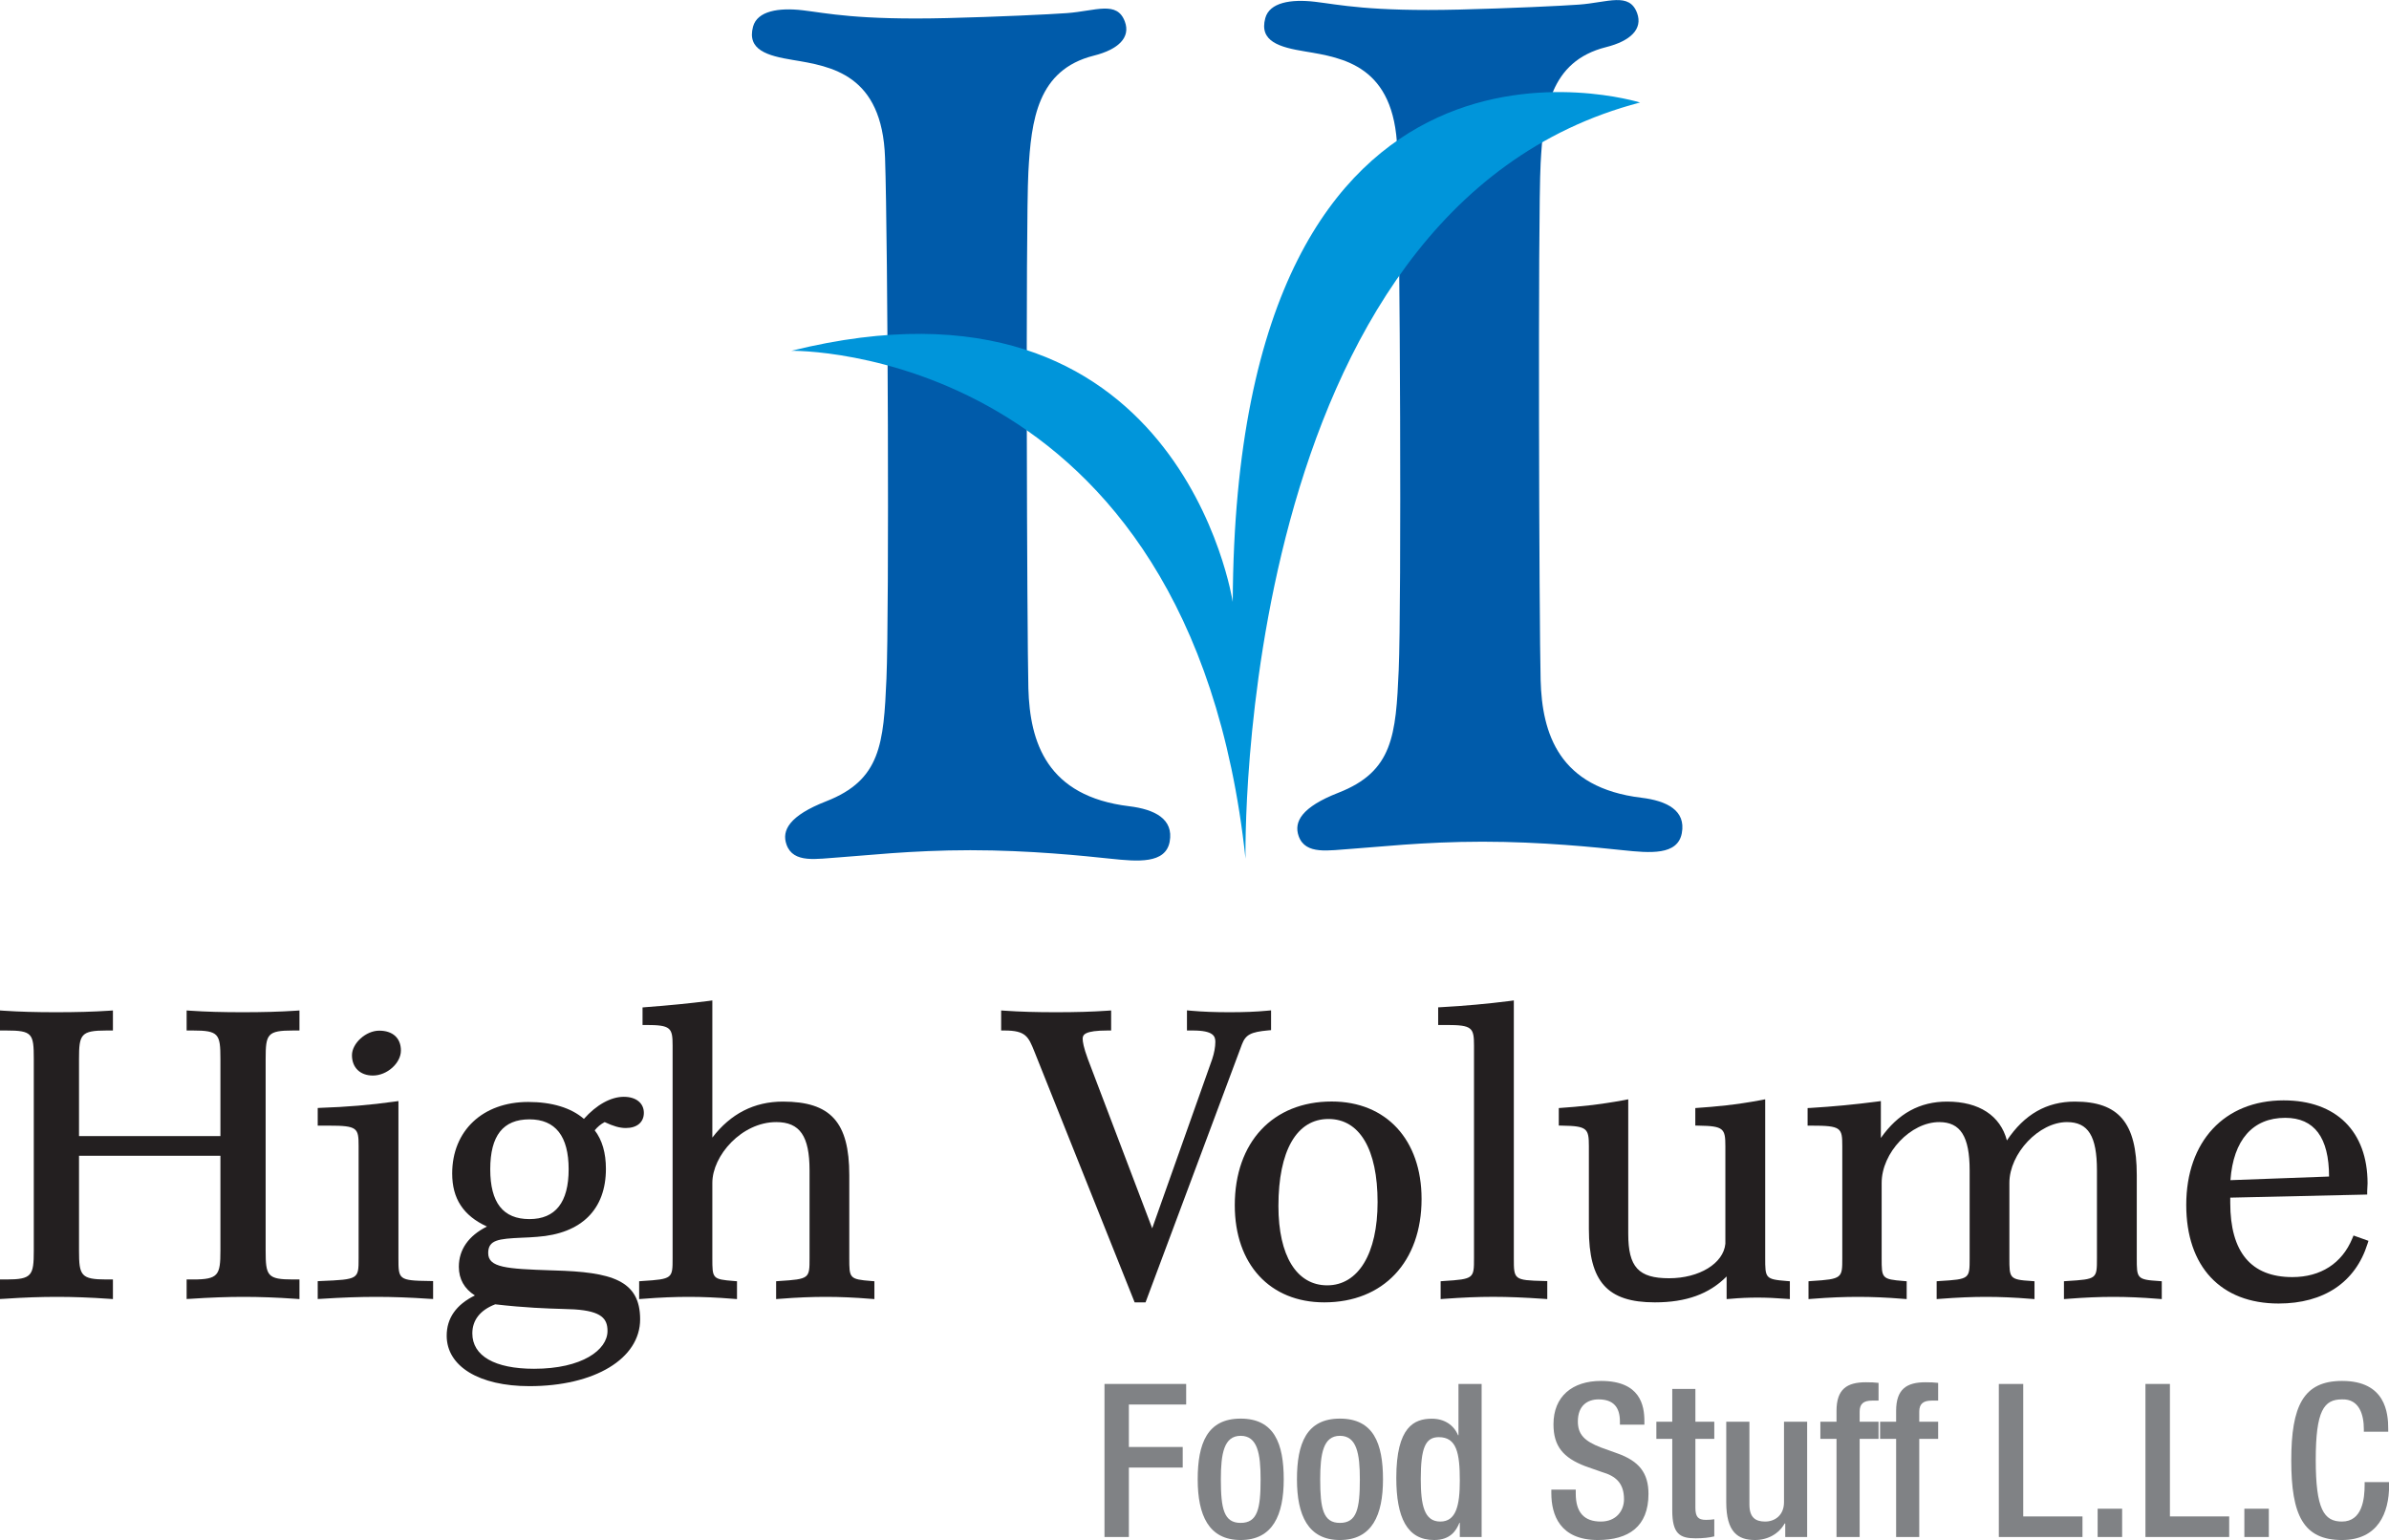
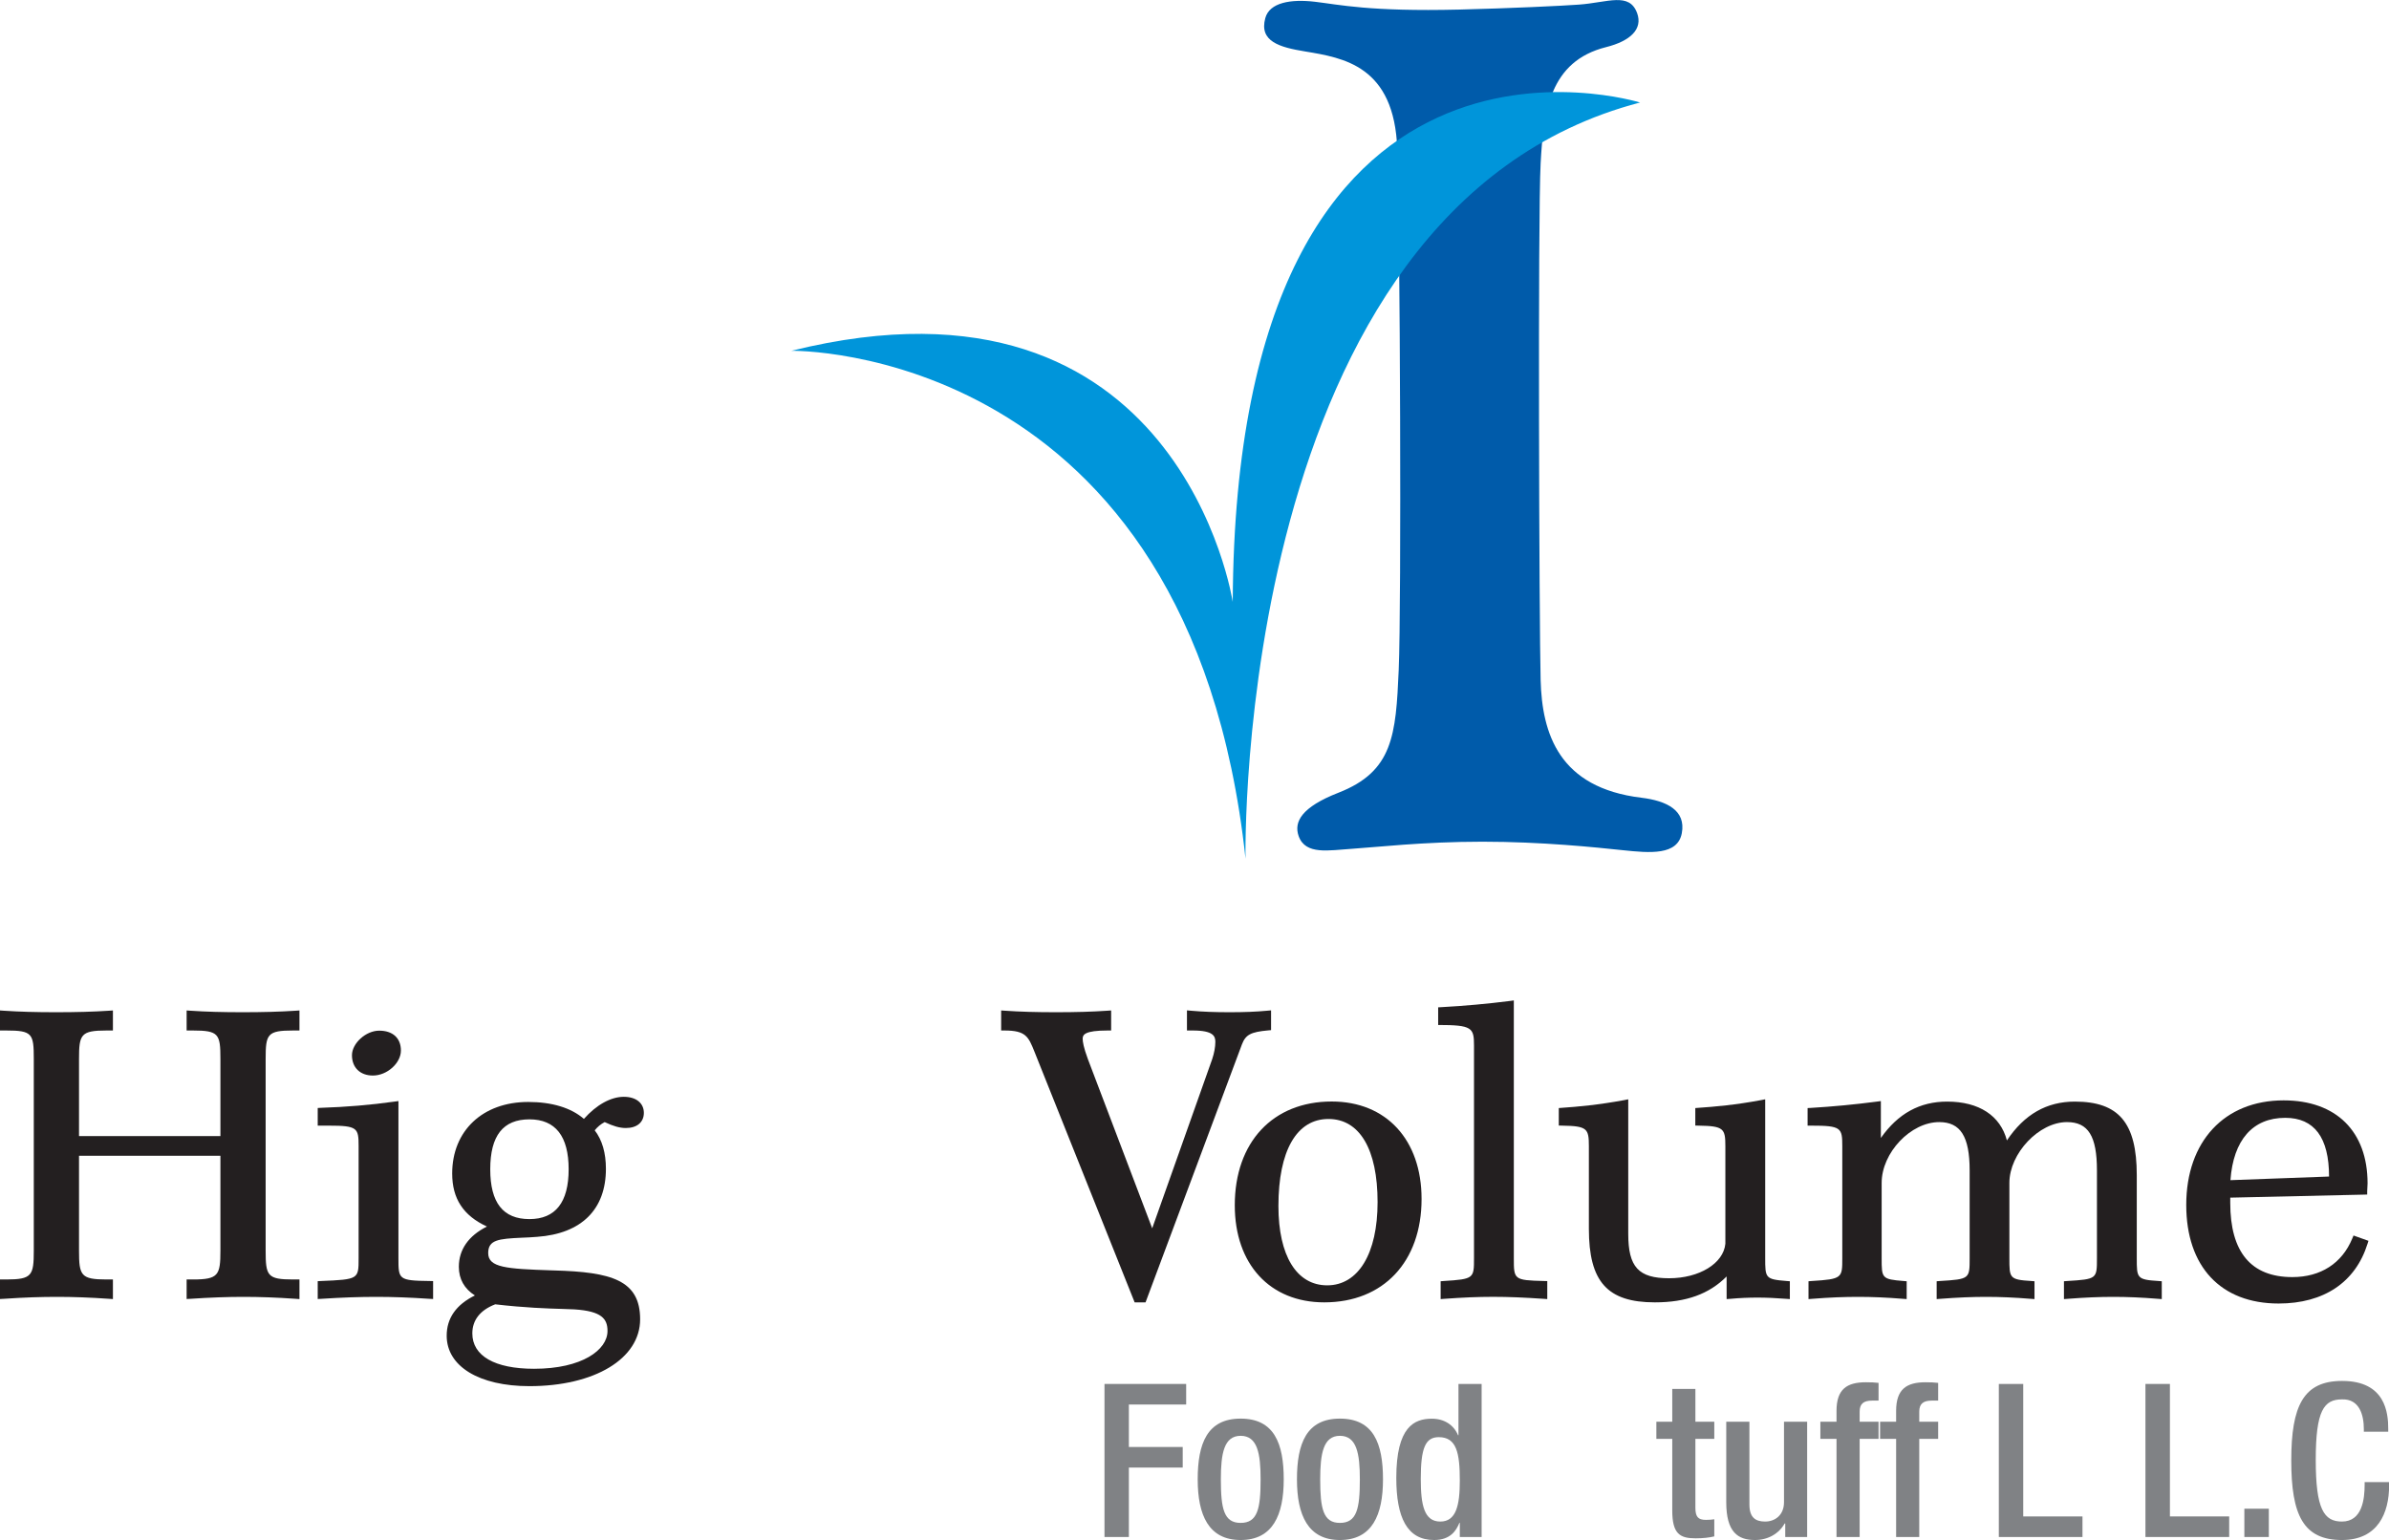
<svg xmlns="http://www.w3.org/2000/svg" width="105.21pt" height="67.84pt" viewBox="0 0 105.21 67.84" version="1.1">
  <defs>
    <clipPath id="clip1">
      <path d="M 48 60 L 53 60 L 53 67.84 L 48 67.84 Z M 48 60 " />
    </clipPath>
    <clipPath id="clip2">
      <path d="M 52 62 L 57 62 L 57 67.84 L 52 67.84 Z M 52 62 " />
    </clipPath>
    <clipPath id="clip3">
      <path d="M 57 62 L 61 62 L 61 67.84 L 57 67.84 Z M 57 62 " />
    </clipPath>
    <clipPath id="clip4">
      <path d="M 61 60 L 66 60 L 66 67.84 L 61 67.84 Z M 61 60 " />
    </clipPath>
    <clipPath id="clip5">
-       <path d="M 68 60 L 73 60 L 73 67.84 L 68 67.84 Z M 68 60 " />
-     </clipPath>
+       </clipPath>
    <clipPath id="clip6">
      <path d="M 72 61 L 76 61 L 76 67.84 L 72 67.84 Z M 72 61 " />
    </clipPath>
    <clipPath id="clip7">
      <path d="M 76 62 L 80 62 L 80 67.84 L 76 67.84 Z M 76 62 " />
    </clipPath>
    <clipPath id="clip8">
      <path d="M 80 60 L 83 60 L 83 67.84 L 80 67.84 Z M 80 60 " />
    </clipPath>
    <clipPath id="clip9">
      <path d="M 82 60 L 86 60 L 86 67.84 L 82 67.84 Z M 82 60 " />
    </clipPath>
    <clipPath id="clip10">
      <path d="M 88 60 L 92 60 L 92 67.84 L 88 67.84 Z M 88 60 " />
    </clipPath>
    <clipPath id="clip11">
-       <path d="M 92 66 L 94 66 L 94 67.84 L 92 67.84 Z M 92 66 " />
-     </clipPath>
+       </clipPath>
    <clipPath id="clip12">
      <path d="M 94 60 L 99 60 L 99 67.84 L 94 67.84 Z M 94 60 " />
    </clipPath>
    <clipPath id="clip13">
      <path d="M 98 66 L 100 66 L 100 67.84 L 98 67.84 Z M 98 66 " />
    </clipPath>
    <clipPath id="clip14">
      <path d="M 100 60 L 105.211 60 L 105.211 67.84 L 100 67.84 Z M 100 60 " />
    </clipPath>
  </defs>
  <g id="surface1">
-     <path style=" stroke:none;fill-rule:nonzero;fill:rgb(0%,35.699%,66.699%);fill-opacity:1;" d="M 33.164 1.172 C 32.887 2.203 33.797 2.457 34.914 2.641 C 36.605 2.922 38.852 3.266 38.977 6.953 C 39.102 10.641 39.164 27.016 39.039 29.891 C 38.914 32.766 38.789 34.359 36.387 35.297 C 34.766 35.93 34.414 36.578 34.637 37.203 C 34.934 38.055 35.98 37.828 36.98 37.766 C 37.977 37.703 40.102 37.453 42.73 37.453 C 45.355 37.453 47.73 37.703 48.914 37.828 C 50.102 37.953 51.328 38.062 51.512 37.078 C 51.695 36.078 50.852 35.652 49.727 35.516 C 46.105 35.078 45.355 32.703 45.289 30.328 C 45.23 27.953 45.164 9.891 45.289 7.578 C 45.414 5.266 45.695 3.078 48.164 2.453 C 49.258 2.18 49.797 1.648 49.539 0.953 C 49.195 0.016 48.262 0.484 46.98 0.578 C 46.23 0.633 43.945 0.742 41.695 0.797 C 37.762 0.891 36.414 0.578 35.355 0.453 C 34.289 0.328 33.352 0.484 33.164 1.172 " />
    <path style=" stroke:none;fill-rule:nonzero;fill:rgb(0%,35.699%,66.699%);fill-opacity:1;" d="M 55.723 0.797 C 55.441 1.828 56.355 2.082 57.473 2.266 C 59.16 2.547 61.41 2.891 61.535 6.578 C 61.66 10.266 61.723 26.641 61.598 29.516 C 61.473 32.391 61.348 33.984 58.941 34.922 C 57.32 35.555 56.973 36.203 57.191 36.828 C 57.488 37.68 58.535 37.453 59.535 37.391 C 60.535 37.328 62.66 37.078 65.285 37.078 C 67.91 37.078 70.285 37.328 71.473 37.453 C 72.66 37.578 73.883 37.688 74.066 36.703 C 74.254 35.703 73.41 35.277 72.285 35.141 C 68.66 34.703 67.91 32.328 67.848 29.953 C 67.785 27.578 67.723 9.516 67.848 7.203 C 67.973 4.891 68.254 2.703 70.723 2.078 C 71.816 1.805 72.352 1.273 72.098 0.578 C 71.754 -0.359 70.816 0.109 69.535 0.203 C 68.785 0.258 66.504 0.367 64.254 0.422 C 60.316 0.516 58.973 0.203 57.91 0.078 C 56.848 -0.047 55.91 0.109 55.723 0.797 " />
    <path style=" stroke:none;fill-rule:nonzero;fill:rgb(0%,58.4%,85.5%);fill-opacity:1;" d="M 34.852 15.453 C 34.852 15.453 52.414 15.141 54.852 37.828 C 54.852 37.828 54.289 9.203 72.227 4.516 C 72.227 4.516 54.414 -1.047 54.289 26.516 C 54.289 26.516 51.977 11.203 34.852 15.453 " />
    <path style=" stroke:none;fill-rule:nonzero;fill:rgb(13.699%,12.199%,12.5%);fill-opacity:1;" d="M 10.688 44.59 C 9.805 44.59 9.07 44.57 8.379 44.523 L 8.219 44.512 L 8.219 45.395 L 8.5 45.395 C 9.633 45.395 9.707 45.551 9.707 46.641 L 9.707 50.047 L 3.48 50.047 L 3.48 46.641 C 3.48 45.566 3.562 45.395 4.691 45.395 L 4.973 45.395 L 4.973 44.512 L 4.812 44.523 C 4.113 44.57 3.344 44.59 2.469 44.59 C 1.586 44.59 0.852 44.57 0.16 44.523 L 0 44.512 L 0 45.395 L 0.277 45.395 C 1.422 45.395 1.488 45.531 1.488 46.641 L 1.488 55.098 C 1.488 56.188 1.406 56.363 0.277 56.363 L 0 56.363 L 0 57.223 L 0.16 57.215 C 1.086 57.152 1.812 57.129 2.523 57.129 C 3.223 57.129 3.973 57.156 4.812 57.215 L 4.973 57.227 L 4.973 56.363 L 4.691 56.363 C 3.562 56.363 3.48 56.188 3.48 55.098 L 3.48 50.914 L 9.707 50.914 L 9.707 55.098 C 9.707 56.172 9.617 56.363 8.5 56.363 L 8.219 56.363 L 8.219 57.223 L 8.379 57.215 C 9.258 57.156 10.027 57.129 10.723 57.129 C 11.438 57.129 12.191 57.156 13.027 57.215 L 13.188 57.227 L 13.188 56.363 L 12.91 56.363 C 11.773 56.363 11.699 56.203 11.699 55.098 L 11.699 46.641 C 11.699 45.551 11.773 45.395 12.91 45.395 L 13.188 45.395 L 13.188 44.512 L 13.031 44.523 C 12.332 44.57 11.562 44.59 10.688 44.59 " />
    <path style=" stroke:none;fill-rule:nonzero;fill:rgb(13.699%,12.199%,12.5%);fill-opacity:1;" d="M 17.547 55.426 L 17.547 48.504 L 17.375 48.527 C 16.324 48.676 15.23 48.766 14.137 48.801 L 13.992 48.809 L 13.992 49.586 L 14.473 49.586 C 15.746 49.586 15.793 49.688 15.793 50.488 L 15.793 55.426 C 15.793 56.348 15.793 56.363 14.137 56.43 L 13.992 56.438 L 13.992 57.223 L 14.152 57.215 C 15.051 57.156 15.844 57.129 16.57 57.129 C 17.285 57.129 18.055 57.156 18.914 57.215 L 19.074 57.223 L 19.074 56.434 L 18.926 56.43 C 17.547 56.414 17.547 56.359 17.547 55.426 " />
    <path style=" stroke:none;fill-rule:nonzero;fill:rgb(13.699%,12.199%,12.5%);fill-opacity:1;" d="M 16.422 47.379 C 17.047 47.379 17.656 46.832 17.656 46.277 C 17.656 45.73 17.297 45.402 16.699 45.402 C 16.113 45.402 15.5 45.961 15.5 46.484 C 15.5 47.027 15.859 47.379 16.422 47.379 " />
    <path style=" stroke:none;fill-rule:nonzero;fill:rgb(13.699%,12.199%,12.5%);fill-opacity:1;" d="M 23.52 60.297 C 21.789 60.297 20.801 59.73 20.801 58.738 C 20.801 58.152 21.148 57.711 21.809 57.457 C 23.113 57.609 24.098 57.641 24.754 57.66 C 24.969 57.664 25.148 57.672 25.293 57.68 C 26.508 57.758 26.754 58.102 26.754 58.633 C 26.754 59.461 25.641 60.297 23.52 60.297 M 21.59 51.508 C 21.59 50.027 22.156 49.309 23.316 49.309 C 24.461 49.309 25.043 50.051 25.043 51.508 C 25.043 52.965 24.461 53.703 23.316 53.703 C 22.156 53.703 21.59 52.984 21.59 51.508 M 24.406 55.965 L 24.281 55.961 C 22.301 55.895 21.5 55.84 21.5 55.199 C 21.5 54.617 21.953 54.57 22.977 54.523 C 23.191 54.516 23.418 54.504 23.66 54.484 C 25.609 54.344 26.684 53.277 26.684 51.488 C 26.684 50.789 26.52 50.219 26.191 49.793 C 26.312 49.641 26.457 49.52 26.629 49.43 C 27.008 49.609 27.289 49.691 27.562 49.691 C 28.055 49.691 28.355 49.434 28.355 49.023 C 28.355 48.594 28.012 48.316 27.473 48.316 C 26.898 48.316 26.262 48.672 25.715 49.289 C 25.152 48.801 24.309 48.543 23.262 48.543 C 21.258 48.543 19.914 49.812 19.914 51.695 C 19.914 52.801 20.402 53.551 21.445 54.031 C 20.633 54.438 20.207 55.047 20.207 55.805 C 20.207 56.344 20.449 56.773 20.914 57.066 C 20.09 57.473 19.672 58.066 19.672 58.84 C 19.672 60.191 21.102 61.062 23.316 61.062 C 26.188 61.062 28.191 59.852 28.191 58.117 C 28.191 56.387 26.918 56.035 24.406 55.965 " />
-     <path style=" stroke:none;fill-rule:nonzero;fill:rgb(13.699%,12.199%,12.5%);fill-opacity:1;" d="M 37.402 55.426 L 37.402 51.766 C 37.402 49.434 36.582 48.527 34.477 48.527 C 33.219 48.527 32.176 49.059 31.371 50.113 L 31.371 44.07 L 31.203 44.094 C 30.379 44.199 29.473 44.289 28.434 44.367 L 28.297 44.379 L 28.297 45.152 L 28.445 45.152 C 29.539 45.152 29.621 45.273 29.621 46.055 L 29.621 55.426 C 29.621 56.312 29.621 56.348 28.289 56.43 L 28.148 56.441 L 28.148 57.227 L 28.309 57.215 C 29.109 57.152 29.734 57.129 30.34 57.129 C 30.941 57.129 31.582 57.156 32.297 57.215 L 32.457 57.227 L 32.457 56.441 L 32.32 56.43 C 31.371 56.355 31.371 56.32 31.371 55.426 L 31.371 52.109 C 31.371 50.902 32.668 49.43 34.184 49.43 C 35.227 49.43 35.652 50.047 35.652 51.559 L 35.652 55.426 C 35.652 56.312 35.652 56.348 34.32 56.43 L 34.18 56.441 L 34.18 57.227 L 34.34 57.215 C 35.129 57.152 35.773 57.129 36.371 57.129 C 36.984 57.129 37.629 57.156 38.344 57.215 L 38.508 57.227 L 38.508 56.441 L 38.367 56.43 C 37.402 56.355 37.402 56.301 37.402 55.426 " />
    <path style=" stroke:none;fill-rule:nonzero;fill:rgb(13.699%,12.199%,12.5%);fill-opacity:1;" d="M 55.84 45.391 L 55.977 45.379 L 55.977 44.508 L 55.812 44.523 C 55.316 44.57 54.789 44.59 54.152 44.59 C 53.508 44.59 52.961 44.57 52.438 44.523 L 52.273 44.508 L 52.273 45.395 L 52.531 45.395 C 53.445 45.395 53.523 45.652 53.523 45.898 C 53.523 46.117 53.473 46.395 53.383 46.66 L 50.742 54.109 L 47.91 46.656 C 47.719 46.141 47.68 45.883 47.68 45.758 C 47.68 45.582 47.766 45.395 48.781 45.395 L 48.934 45.395 L 48.934 44.512 L 48.773 44.523 C 48.105 44.57 47.363 44.59 46.504 44.59 C 45.641 44.59 44.926 44.57 44.25 44.523 L 44.09 44.512 L 44.09 45.395 L 44.238 45.395 C 45.176 45.395 45.289 45.664 45.555 46.324 L 49.93 57.273 L 49.969 57.371 L 50.449 57.371 L 54.695 46.004 C 54.859 45.578 55.086 45.461 55.84 45.391 " />
    <path style=" stroke:none;fill-rule:nonzero;fill:rgb(13.699%,12.199%,12.5%);fill-opacity:1;" d="M 58.449 56.621 C 57.102 56.621 56.301 55.316 56.301 53.129 C 56.301 50.691 57.102 49.293 58.504 49.293 C 59.879 49.293 60.668 50.629 60.668 52.957 C 60.668 55.219 59.82 56.621 58.449 56.621 M 58.648 48.523 C 56.055 48.523 54.379 50.316 54.379 53.094 C 54.379 55.691 55.926 57.371 58.32 57.371 C 60.922 57.371 62.605 55.582 62.605 52.816 C 62.605 50.211 61.051 48.523 58.648 48.523 " />
-     <path style=" stroke:none;fill-rule:nonzero;fill:rgb(13.699%,12.199%,12.5%);fill-opacity:1;" d="M 66.668 55.426 L 66.668 44.07 L 66.496 44.094 C 65.512 44.219 64.492 44.312 63.477 44.367 L 63.336 44.375 L 63.336 45.152 L 63.707 45.152 C 64.832 45.152 64.914 45.273 64.914 46.055 L 64.914 55.426 C 64.914 56.312 64.914 56.348 63.586 56.43 L 63.445 56.441 L 63.445 57.227 L 63.605 57.215 C 65.219 57.098 66.273 57.098 67.98 57.215 L 68.141 57.227 L 68.141 56.434 L 67.992 56.43 C 66.668 56.398 66.668 56.363 66.668 55.426 " />
+     <path style=" stroke:none;fill-rule:nonzero;fill:rgb(13.699%,12.199%,12.5%);fill-opacity:1;" d="M 66.668 55.426 L 66.668 44.07 L 66.496 44.094 C 65.512 44.219 64.492 44.312 63.477 44.367 L 63.336 44.375 L 63.336 45.152 C 64.832 45.152 64.914 45.273 64.914 46.055 L 64.914 55.426 C 64.914 56.312 64.914 56.348 63.586 56.43 L 63.445 56.441 L 63.445 57.227 L 63.605 57.215 C 65.219 57.098 66.273 57.098 67.98 57.215 L 68.141 57.227 L 68.141 56.434 L 67.992 56.43 C 66.668 56.398 66.668 56.363 66.668 55.426 " />
    <path style=" stroke:none;fill-rule:nonzero;fill:rgb(13.699%,12.199%,12.5%);fill-opacity:1;" d="M 77.738 55.406 L 77.738 48.426 L 77.559 48.461 C 76.441 48.672 75.496 48.754 74.801 48.801 L 74.66 48.812 L 74.66 49.582 L 74.809 49.586 C 75.91 49.602 75.984 49.715 75.984 50.488 L 75.984 54.789 C 75.902 55.656 74.836 56.309 73.504 56.309 C 72.16 56.309 71.707 55.816 71.707 54.355 L 71.707 48.426 L 71.531 48.461 C 70.398 48.672 69.469 48.754 68.785 48.801 L 68.648 48.812 L 68.648 49.582 L 68.797 49.586 C 69.898 49.602 69.973 49.715 69.973 50.488 L 69.973 54.129 C 69.973 56.461 70.785 57.371 72.879 57.371 C 74.258 57.371 75.27 57.004 76.039 56.23 L 76.039 57.227 L 76.203 57.215 C 77.02 57.141 77.77 57.145 78.66 57.215 L 78.824 57.227 L 78.824 56.441 L 78.684 56.43 C 77.738 56.355 77.738 56.301 77.738 55.406 " />
    <path style=" stroke:none;fill-rule:nonzero;fill:rgb(13.699%,12.199%,12.5%);fill-opacity:1;" d="M 94.102 55.426 L 94.102 51.766 C 94.102 49.465 93.312 48.527 91.375 48.527 C 90.137 48.527 89.152 49.086 88.383 50.238 C 88.094 49.145 87.156 48.527 85.75 48.527 C 84.547 48.527 83.59 49.051 82.832 50.129 L 82.832 48.504 L 82.66 48.527 C 81.676 48.656 80.723 48.746 79.746 48.805 L 79.605 48.812 L 79.605 49.586 L 79.754 49.586 C 81.086 49.586 81.133 49.676 81.133 50.488 L 81.133 55.426 C 81.133 56.297 81.133 56.348 79.785 56.43 L 79.645 56.441 L 79.645 57.227 L 79.805 57.215 C 80.594 57.152 81.238 57.129 81.832 57.129 C 82.449 57.129 83.094 57.156 83.809 57.215 L 83.969 57.227 L 83.969 56.441 L 83.832 56.43 C 82.867 56.355 82.867 56.301 82.867 55.426 L 82.867 52.109 C 82.867 50.781 84.145 49.43 85.402 49.43 C 86.34 49.43 86.742 50.066 86.742 51.559 L 86.742 55.426 C 86.742 56.332 86.742 56.352 85.43 56.43 L 85.289 56.441 L 85.289 57.227 L 85.449 57.215 C 86.207 57.156 86.863 57.129 87.461 57.129 C 88.074 57.129 88.719 57.156 89.434 57.215 L 89.598 57.227 L 89.598 56.441 L 89.457 56.43 C 88.492 56.371 88.492 56.301 88.492 55.426 L 88.492 52.109 C 88.492 50.809 89.797 49.43 91.027 49.43 C 91.965 49.43 92.348 50.047 92.348 51.559 L 92.348 55.426 C 92.348 56.332 92.348 56.352 91.039 56.43 L 90.895 56.441 L 90.895 57.227 L 91.059 57.215 C 91.812 57.156 92.473 57.129 93.07 57.129 C 93.68 57.129 94.328 57.156 95.043 57.215 L 95.203 57.227 L 95.203 56.441 L 95.062 56.43 C 94.102 56.371 94.102 56.301 94.102 55.426 " />
    <path style=" stroke:none;fill-rule:nonzero;fill:rgb(13.699%,12.199%,12.5%);fill-opacity:1;" d="M 102.57 51.828 L 98.227 51.988 C 98.355 50.215 99.211 49.242 100.641 49.242 C 101.922 49.242 102.57 50.113 102.57 51.828 M 103.648 54.426 L 103.594 54.555 C 103.141 55.652 102.203 56.258 100.953 56.258 C 99.137 56.258 98.219 55.16 98.219 52.992 L 98.219 52.758 L 104.102 52.625 L 104.25 52.621 L 104.25 52.473 C 104.25 52.414 104.254 52.355 104.258 52.301 C 104.262 52.238 104.266 52.184 104.266 52.129 C 104.266 49.84 102.883 48.473 100.57 48.473 C 97.965 48.473 96.281 50.281 96.281 53.078 C 96.281 55.797 97.801 57.422 100.348 57.422 C 102.34 57.422 103.73 56.488 104.262 54.797 L 104.305 54.66 " />
    <g clip-path="url(#clip1)" clip-rule="nonzero">
      <path style=" stroke:none;fill-rule:nonzero;fill:rgb(50.2%,50.999%,52.199%);fill-opacity:1;" d="M 48.641 60.965 L 52.238 60.965 L 52.238 61.871 L 49.715 61.871 L 49.715 63.742 L 52.086 63.742 L 52.086 64.648 L 49.715 64.648 L 49.715 67.707 L 48.641 67.707 " />
    </g>
    <g clip-path="url(#clip2)" clip-rule="nonzero">
      <path style=" stroke:none;fill-rule:nonzero;fill:rgb(50.2%,50.999%,52.199%);fill-opacity:1;" d="M 54.637 67.086 C 55.383 67.086 55.516 66.461 55.516 65.168 C 55.516 64.043 55.383 63.25 54.637 63.25 C 53.898 63.25 53.766 64.043 53.766 65.168 C 53.766 66.461 53.898 67.086 54.637 67.086 M 54.637 62.492 C 56.117 62.492 56.535 63.59 56.535 65.168 C 56.535 66.742 56.051 67.84 54.637 67.84 C 53.227 67.84 52.746 66.742 52.746 65.168 C 52.746 63.59 53.164 62.492 54.637 62.492 " />
    </g>
    <g clip-path="url(#clip3)" clip-rule="nonzero">
      <path style=" stroke:none;fill-rule:nonzero;fill:rgb(50.2%,50.999%,52.199%);fill-opacity:1;" d="M 59.008 67.086 C 59.754 67.086 59.887 66.461 59.887 65.168 C 59.887 64.043 59.754 63.25 59.008 63.25 C 58.273 63.25 58.141 64.043 58.141 65.168 C 58.141 66.461 58.273 67.086 59.008 67.086 M 59.008 62.492 C 60.492 62.492 60.906 63.59 60.906 65.168 C 60.906 66.742 60.426 67.84 59.008 67.84 C 57.602 67.84 57.117 66.742 57.117 65.168 C 57.117 63.59 57.535 62.492 59.008 62.492 " />
    </g>
    <g clip-path="url(#clip4)" clip-rule="nonzero">
      <path style=" stroke:none;fill-rule:nonzero;fill:rgb(50.2%,50.999%,52.199%);fill-opacity:1;" d="M 63.363 63.309 C 62.777 63.309 62.57 63.777 62.57 65.148 C 62.57 66.301 62.719 67.027 63.43 67.027 C 64.129 67.027 64.289 66.312 64.289 65.223 C 64.289 64.004 64.148 63.309 63.363 63.309 M 64.289 67.086 L 64.27 67.086 C 64.137 67.414 63.883 67.84 63.156 67.84 C 61.965 67.84 61.492 66.848 61.492 65.102 C 61.492 62.844 62.285 62.496 63.059 62.496 C 63.605 62.496 64.023 62.77 64.211 63.223 L 64.23 63.223 L 64.23 60.965 L 65.25 60.965 L 65.25 67.707 L 64.289 67.707 " />
    </g>
    <g clip-path="url(#clip5)" clip-rule="nonzero">
      <path style=" stroke:none;fill-rule:nonzero;fill:rgb(50.2%,50.999%,52.199%);fill-opacity:1;" d="M 69.395 65.621 L 69.395 65.793 C 69.395 66.613 69.754 67.027 70.5 67.027 C 71.18 67.027 71.52 66.547 71.52 66.047 C 71.52 65.336 71.16 65.023 70.555 64.848 L 69.82 64.59 C 68.836 64.215 68.414 63.703 68.414 62.742 C 68.414 61.512 69.246 60.832 70.508 60.832 C 72.238 60.832 72.418 61.91 72.418 62.605 L 72.418 62.758 L 71.34 62.758 L 71.34 62.617 C 71.34 62.004 71.066 61.645 70.398 61.645 C 69.934 61.645 69.488 61.898 69.488 62.617 C 69.488 63.191 69.781 63.484 70.5 63.762 L 71.227 64.023 C 72.18 64.363 72.598 64.883 72.598 65.809 C 72.598 67.246 71.727 67.84 70.367 67.84 C 68.695 67.84 68.32 66.727 68.32 65.781 L 68.32 65.621 " />
    </g>
    <g clip-path="url(#clip6)" clip-rule="nonzero">
      <path style=" stroke:none;fill-rule:nonzero;fill:rgb(50.2%,50.999%,52.199%);fill-opacity:1;" d="M 72.945 62.629 L 73.645 62.629 L 73.645 61.184 L 74.664 61.184 L 74.664 62.629 L 75.496 62.629 L 75.496 63.383 L 74.664 63.383 L 74.664 66.414 C 74.664 66.812 74.777 66.953 75.129 66.953 C 75.281 66.953 75.402 66.941 75.496 66.926 L 75.496 67.68 C 75.281 67.734 74.996 67.766 74.676 67.766 C 73.984 67.766 73.645 67.574 73.645 66.539 L 73.645 63.383 L 72.945 63.383 " />
    </g>
    <g clip-path="url(#clip7)" clip-rule="nonzero">
      <path style=" stroke:none;fill-rule:nonzero;fill:rgb(50.2%,50.999%,52.199%);fill-opacity:1;" d="M 78.621 67.113 L 78.594 67.113 C 78.34 67.566 77.855 67.84 77.289 67.84 C 76.535 67.84 76.023 67.492 76.023 66.176 L 76.023 62.629 L 77.043 62.629 L 77.043 66.273 C 77.043 66.84 77.301 67.027 77.734 67.027 C 78.168 67.027 78.566 66.746 78.566 66.176 L 78.566 62.629 L 79.586 62.629 L 79.586 67.707 L 78.621 67.707 " />
    </g>
    <g clip-path="url(#clip8)" clip-rule="nonzero">
      <path style=" stroke:none;fill-rule:nonzero;fill:rgb(50.2%,50.999%,52.199%);fill-opacity:1;" d="M 80.879 63.383 L 80.168 63.383 L 80.168 62.629 L 80.879 62.629 L 80.879 62.152 C 80.879 61.191 81.34 60.891 82.172 60.891 C 82.391 60.891 82.578 60.898 82.73 60.918 L 82.73 61.699 L 82.445 61.699 C 82.066 61.699 81.898 61.844 81.898 62.184 L 81.898 62.629 L 82.73 62.629 L 82.73 63.383 L 81.898 63.383 L 81.898 67.707 L 80.879 67.707 " />
    </g>
    <g clip-path="url(#clip9)" clip-rule="nonzero">
      <path style=" stroke:none;fill-rule:nonzero;fill:rgb(50.2%,50.999%,52.199%);fill-opacity:1;" d="M 83.504 63.383 L 82.797 63.383 L 82.797 62.629 L 83.504 62.629 L 83.504 62.152 C 83.504 61.191 83.969 60.891 84.797 60.891 C 85.016 60.891 85.203 60.898 85.355 60.918 L 85.355 61.699 L 85.07 61.699 C 84.695 61.699 84.523 61.844 84.523 62.184 L 84.523 62.629 L 85.355 62.629 L 85.355 63.383 L 84.523 63.383 L 84.523 67.707 L 83.504 67.707 " />
    </g>
    <g clip-path="url(#clip10)" clip-rule="nonzero">
      <path style=" stroke:none;fill-rule:nonzero;fill:rgb(50.2%,50.999%,52.199%);fill-opacity:1;" d="M 88.027 60.965 L 89.102 60.965 L 89.102 66.801 L 91.711 66.801 L 91.711 67.707 L 88.027 67.707 " />
    </g>
    <g clip-path="url(#clip11)" clip-rule="nonzero">
      <path style=" stroke:none;fill-rule:nonzero;fill:rgb(50.2%,50.999%,52.199%);fill-opacity:1;" d="M 92.379 67.707 L 93.457 67.707 L 93.457 66.461 L 92.379 66.461 Z M 92.379 67.707 " />
    </g>
    <g clip-path="url(#clip12)" clip-rule="nonzero">
      <path style=" stroke:none;fill-rule:nonzero;fill:rgb(50.2%,50.999%,52.199%);fill-opacity:1;" d="M 94.484 60.965 L 95.562 60.965 L 95.562 66.801 L 98.172 66.801 L 98.172 67.707 L 94.484 67.707 " />
    </g>
    <g clip-path="url(#clip13)" clip-rule="nonzero">
      <path style=" stroke:none;fill-rule:nonzero;fill:rgb(50.2%,50.999%,52.199%);fill-opacity:1;" d="M 98.84 67.707 L 99.918 67.707 L 99.918 66.461 L 98.84 66.461 Z M 98.84 67.707 " />
    </g>
    <g clip-path="url(#clip14)" clip-rule="nonzero">
      <path style=" stroke:none;fill-rule:nonzero;fill:rgb(50.2%,50.999%,52.199%);fill-opacity:1;" d="M 105.215 65.289 L 105.215 65.434 C 105.215 66.648 104.723 67.84 103.137 67.84 C 101.438 67.84 100.906 66.746 100.906 64.336 C 100.906 61.93 101.438 60.832 103.145 60.832 C 105.062 60.832 105.176 62.25 105.176 62.945 L 105.176 63.07 L 104.102 63.07 L 104.102 62.957 C 104.102 62.336 103.91 61.617 103.137 61.645 C 102.344 61.645 101.984 62.137 101.984 64.309 C 101.984 66.48 102.344 67.027 103.137 67.027 C 104.035 67.027 104.137 66.027 104.137 65.402 L 104.137 65.289 " />
    </g>
  </g>
</svg>